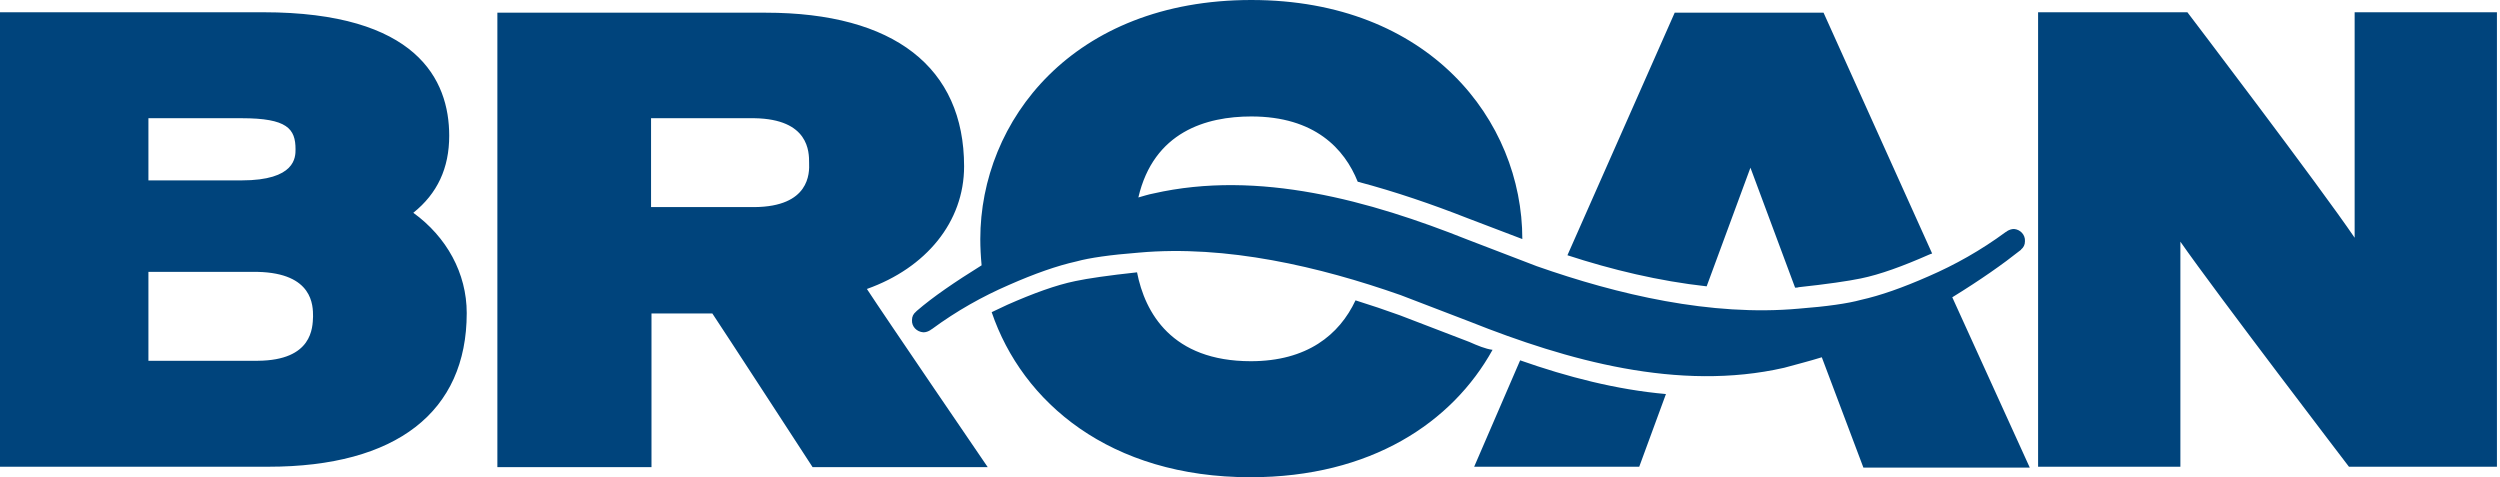
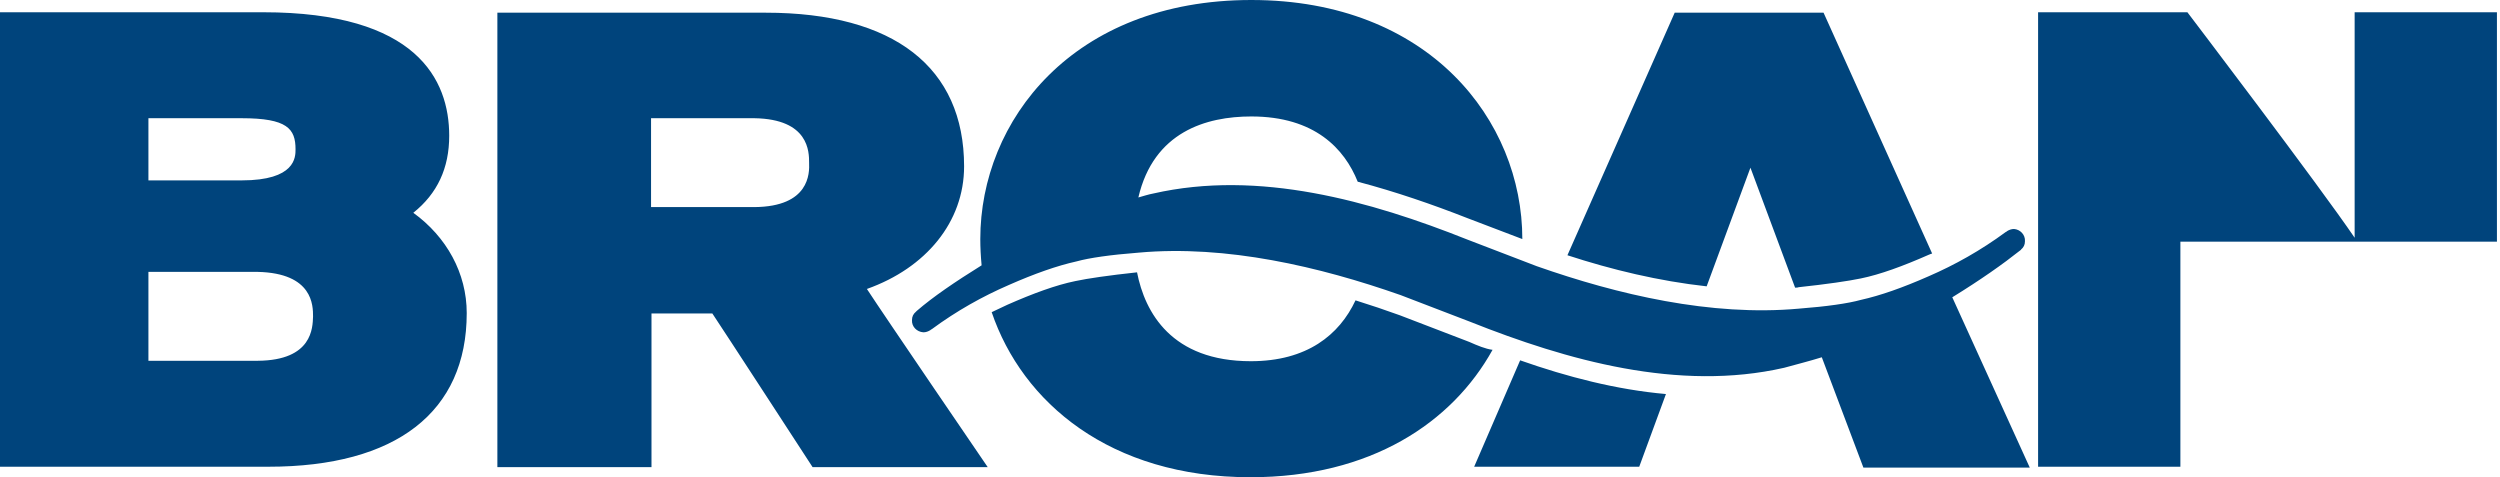
<svg xmlns="http://www.w3.org/2000/svg" width="571" height="109" viewBox="0 0 571 109" fill="none">
-   <path d="M335.6 78.1L319.7 72C316.4 70.8 313.1 69.7 309.6 68.6C305.9 76.5 298.5 82.5 285.7 82.5C267.6 82.5 261.5 71.4 259.7 62.2C253.2 62.9 248.4 63.6 245.6 64.2C241.2 65.1 236 67 230.1 69.6C228.9 70.2 227.7 70.7 226.5 71.3C233.5 91.9 253.5 109 285.6 109C313.1 109 331.7 96.5 340.9 79.9C339.3 79.7 337.4 78.9 335.6 78.1ZM461.4 57.2C461.5 57.1 461.6 57.1 461.6 57C462.2 56.5 462.5 55.9 462.5 55.1C462.6 53.6 461.4 52.4 460 52.3C459.4 52.3 458.9 52.5 458.4 52.8C458.3 52.9 458.2 53 458.1 53C452.4 57.2 446.5 60.5 440.5 63.1C434.6 65.7 429.5 67.5 425 68.5C422.1 69.3 417.3 70 410.8 70.5C390.8 72.3 369.5 67.3 351 60.8L335.1 54.7C313 45.9 287.5 38.7 263.4 44.2C262.3 44.4 261.1 44.8 260 45.1C263.5 30.1 275.5 26.6 285.8 26.6C300.3 26.6 307.1 34 310.1 41.5C318.8 43.8 327.2 46.7 335.1 49.8L347.7 54.6C347.7 27.5 326.4 0 285.8 0C245 0 223.9 27.6 223.9 54.6C223.9 56.5 224 58.5 224.2 60.6C218.1 64.4 213.1 67.8 209.4 71C209.3 71.1 209.2 71.2 209.2 71.2C208.6 71.7 208.3 72.3 208.3 73.1C208.2 74.6 209.4 75.8 210.9 75.9C211.5 75.9 212 75.7 212.5 75.4C212.6 75.3 212.7 75.2 212.8 75.2C218.5 71 224.4 67.7 230.4 65.1C236.3 62.5 241.4 60.7 245.9 59.7C248.8 58.9 253.6 58.2 260.1 57.7C280.1 55.9 301.4 60.9 319.9 67.4L335.8 73.5C357.9 82.3 383.4 89.5 407.5 84C410.4 83.2 413.2 82.5 416.1 81.6L425.6 106.8H463.6L445.9 67.9C452.4 63.9 457.5 60.3 461.4 57.2ZM172.3 47.3C172.3 47.3 153.5 47.3 148.7 47.3V27C153.4 27 172.3 27 172.3 27C184.8 27.2 184.8 34.7 184.8 37.2C184.9 39.6 184.9 47.2 172.3 47.3ZM220.2 38C220.2 15.4 204.2 2.9 174.9 2.9H113.6V106.7H148.8C148.8 106.7 148.8 76.5 148.8 71.6H162.7C164.4 74.1 185.6 106.7 185.6 106.7H225.6C225.6 106.7 201.7 71.7 198 66C211.5 61.2 220.2 50.7 220.2 38ZM537.8 2.8C537.8 2.8 537.8 40.8 537.8 54.3C529.8 42.5 499.6 2.8 499.6 2.8H465.5V106.6H498C498 106.6 498 68.4 498 55.2C506 66.7 536.5 106.6 536.5 106.6H570.3V2.8C570.4 2.8 537.8 2.8 537.8 2.8ZM399.8 38.3L410 65.7C410.2 65.7 410.6 65.7 410.8 65.6C417.3 64.9 422.1 64.2 425 63.6C429.4 62.7 434.6 60.8 440.5 58.2C440.7 58.1 441 58 441.3 57.9L416.5 2.9H382.5L358 58.3C368.1 61.6 378.9 64.2 389.8 65.4L399.8 38.3ZM336.7 106.6H374.4L380.5 90C369.2 89 358 86.1 347.2 82.3L336.7 106.6ZM58.9 82.4C58.9 82.4 40 82.4 33.9 82.4V62.1C40 62.1 58.9 62.1 58.9 62.1C71.5 62.4 71.5 69.8 71.5 72.3C71.4 74.8 71.4 82.3 58.9 82.4ZM33.9 27C38.5 27 55.2 27 55.2 27C65.6 27 67.5 29.4 67.5 34.1C67.5 35.9 67.5 41.2 55.2 41.2C55.2 41.2 38.6 41.2 33.9 41.2C33.9 41.3 33.9 27 33.9 27ZM94.4 48.6C99.9 44.2 102.6 38.4 102.6 31C102.6 18.2 95.2 2.8 60.1 2.8H0V106.6H61.3C90.5 106.6 106.6 94.1 106.6 71.5C106.6 62.4 102 54.1 94.4 48.6Z" fill="#00447C" />
+   <path d="M335.6 78.1L319.7 72C316.4 70.8 313.1 69.7 309.6 68.6C305.9 76.5 298.5 82.5 285.7 82.5C267.6 82.5 261.5 71.4 259.7 62.2C253.2 62.9 248.4 63.6 245.6 64.2C241.2 65.1 236 67 230.1 69.6C228.9 70.2 227.7 70.7 226.5 71.3C233.5 91.9 253.5 109 285.6 109C313.1 109 331.7 96.5 340.9 79.9C339.3 79.7 337.4 78.9 335.6 78.1ZM461.4 57.2C461.5 57.1 461.6 57.1 461.6 57C462.2 56.5 462.5 55.9 462.5 55.1C462.6 53.6 461.4 52.4 460 52.3C459.4 52.3 458.9 52.5 458.4 52.8C458.3 52.9 458.2 53 458.1 53C452.4 57.2 446.5 60.5 440.5 63.1C434.6 65.7 429.5 67.5 425 68.5C422.1 69.3 417.3 70 410.8 70.5C390.8 72.3 369.5 67.3 351 60.8L335.1 54.7C313 45.9 287.5 38.7 263.4 44.2C262.3 44.4 261.1 44.8 260 45.1C263.5 30.1 275.5 26.6 285.8 26.6C300.3 26.6 307.1 34 310.1 41.5C318.8 43.8 327.2 46.7 335.1 49.8L347.7 54.6C347.7 27.5 326.4 0 285.8 0C245 0 223.9 27.6 223.9 54.6C223.9 56.5 224 58.5 224.2 60.6C218.1 64.4 213.1 67.8 209.4 71C209.3 71.1 209.2 71.2 209.2 71.2C208.6 71.7 208.3 72.3 208.3 73.1C208.2 74.6 209.4 75.8 210.9 75.9C211.5 75.9 212 75.7 212.5 75.4C212.6 75.3 212.7 75.2 212.8 75.2C218.5 71 224.4 67.7 230.4 65.1C236.3 62.5 241.4 60.7 245.9 59.7C248.8 58.9 253.6 58.2 260.1 57.7C280.1 55.9 301.4 60.9 319.9 67.4L335.8 73.5C357.9 82.3 383.4 89.5 407.5 84C410.4 83.2 413.2 82.5 416.1 81.6L425.6 106.8H463.6L445.9 67.9C452.4 63.9 457.5 60.3 461.4 57.2ZM172.3 47.3C172.3 47.3 153.5 47.3 148.7 47.3V27C153.4 27 172.3 27 172.3 27C184.8 27.2 184.8 34.7 184.8 37.2C184.9 39.6 184.9 47.2 172.3 47.3ZM220.2 38C220.2 15.4 204.2 2.9 174.9 2.9H113.6V106.7H148.8C148.8 106.7 148.8 76.5 148.8 71.6H162.7C164.4 74.1 185.6 106.7 185.6 106.7H225.6C225.6 106.7 201.7 71.7 198 66C211.5 61.2 220.2 50.7 220.2 38ZM537.8 2.8C537.8 2.8 537.8 40.8 537.8 54.3C529.8 42.5 499.6 2.8 499.6 2.8H465.5V106.6H498C498 106.6 498 68.4 498 55.2H570.3V2.8C570.4 2.8 537.8 2.8 537.8 2.8ZM399.8 38.3L410 65.7C410.2 65.7 410.6 65.7 410.8 65.6C417.3 64.9 422.1 64.2 425 63.6C429.4 62.7 434.6 60.8 440.5 58.2C440.7 58.1 441 58 441.3 57.9L416.5 2.9H382.5L358 58.3C368.1 61.6 378.9 64.2 389.8 65.4L399.8 38.3ZM336.7 106.6H374.4L380.5 90C369.2 89 358 86.1 347.2 82.3L336.7 106.6ZM58.9 82.4C58.9 82.4 40 82.4 33.9 82.4V62.1C40 62.1 58.9 62.1 58.9 62.1C71.5 62.4 71.5 69.8 71.5 72.3C71.4 74.8 71.4 82.3 58.9 82.4ZM33.9 27C38.5 27 55.2 27 55.2 27C65.6 27 67.5 29.4 67.5 34.1C67.5 35.9 67.5 41.2 55.2 41.2C55.2 41.2 38.6 41.2 33.9 41.2C33.9 41.3 33.9 27 33.9 27ZM94.4 48.6C99.9 44.2 102.6 38.4 102.6 31C102.6 18.2 95.2 2.8 60.1 2.8H0V106.6H61.3C90.5 106.6 106.6 94.1 106.6 71.5C106.6 62.4 102 54.1 94.4 48.6Z" fill="#00447C" />
</svg>